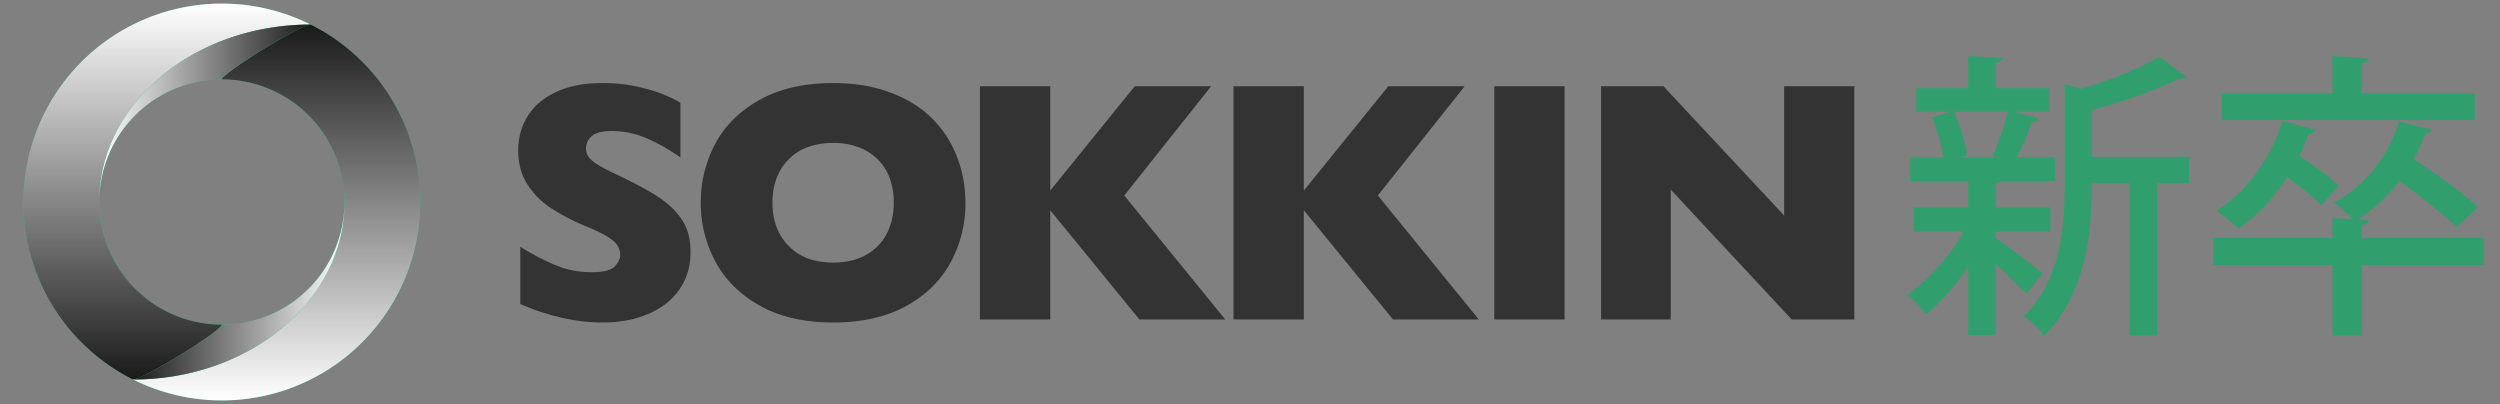
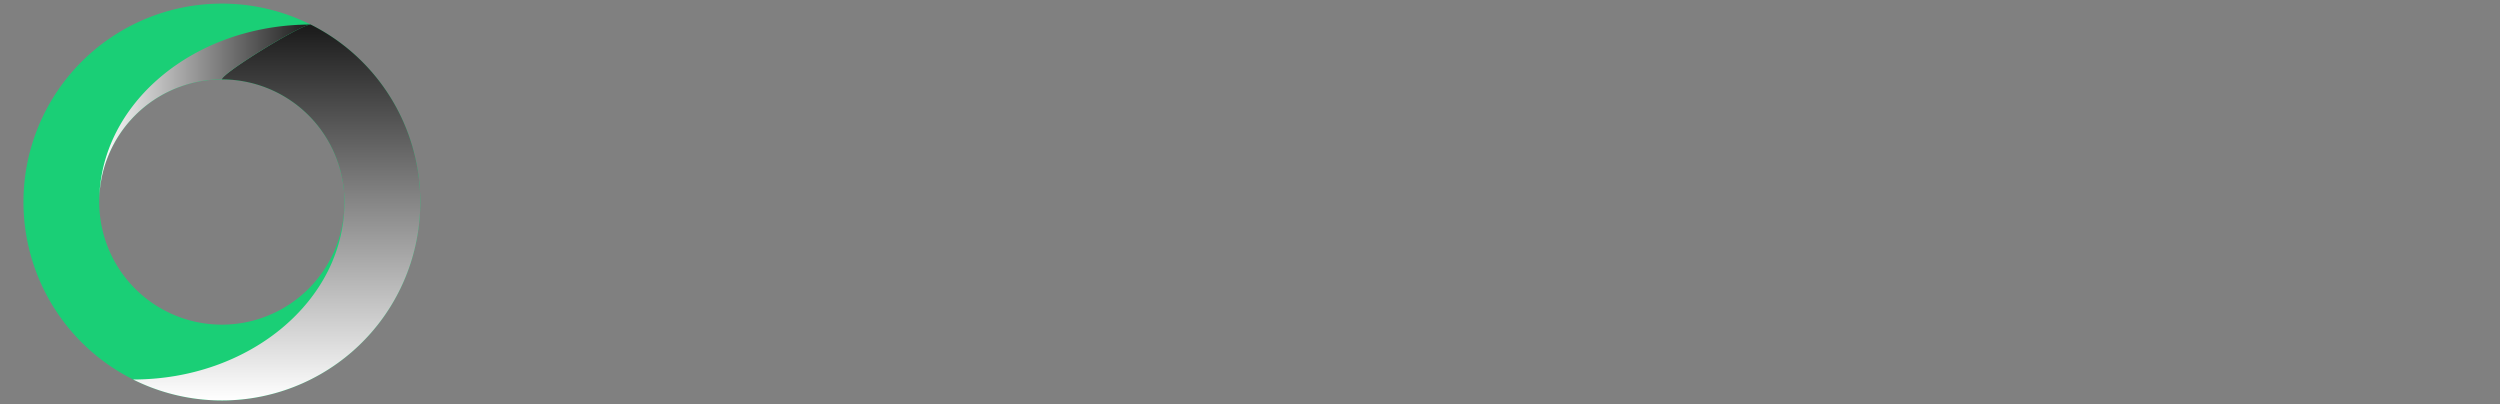
<svg xmlns="http://www.w3.org/2000/svg" width="99" height="16" fill="none">
  <rect width="100%" height="100%" fill="#808080" stroke="none" />
-   <path fill="#333" d="M27.346 9.966c0 .577-.148 1.077-.443 1.499-.296.422-.707.745-1.236.97-.53.224-1.136.336-1.82.336-.19 0-.425-.012-.702-.037a7.892 7.892 0 0 1-1.107-.203 8.672 8.672 0 0 1-1.435-.493V9.772c.466.29.925.53 1.376.72.45.191.934.287 1.449.287.475 0 .782-.079.923-.237.14-.157.21-.305.21-.443 0-.248-.12-.459-.36-.63-.24-.17-.59-.347-1.047-.53a8.3 8.3 0 0 1-1.333-.696 3.158 3.158 0 0 1-.936-.943c-.242-.377-.363-.823-.363-1.34 0-.515.122-.946.366-1.348.244-.402.617-.723 1.12-.963.501-.24 1.114-.36 1.838-.36.515 0 .992.05 1.43.15.437.1.798.212 1.082.337.284.124.48.222.586.293v2.165a7.63 7.63 0 0 0-1.262-.726 3.523 3.523 0 0 0-1.49-.32c-.346 0-.597.066-.753.2a.625.625 0 0 0-.233.493c0 .182.077.34.233.473.155.133.433.296.833.487.71.333 1.28.633 1.706.9.426.266.76.574 1.003.923.241.348.363.782.363 1.302h.002ZM38.233 8.027c0 .862-.2 1.655-.597 2.378-.398.724-.99 1.3-1.776 1.726-.786.427-1.743.64-2.872.64-1.128 0-2.108-.222-2.898-.667-.791-.444-1.379-1.028-1.763-1.752a4.885 4.885 0 0 1-.577-2.325c0-.827.191-1.607.573-2.33.382-.721.97-1.303 1.763-1.745.793-.442 1.76-.663 2.902-.663.853 0 1.614.126 2.282.38.669.252 1.218.596 1.65 1.029.43.433.756.937.978 1.512.222.576.333 1.18.333 1.816h.002Zm-2.84 0a2.81 2.81 0 0 0-.153-.95 2.024 2.024 0 0 0-.463-.747 2.154 2.154 0 0 0-.756-.493 2.791 2.791 0 0 0-1.033-.176c-.746 0-1.333.217-1.759.652-.427.436-.64 1.007-.64 1.713 0 .706.215 1.278.644 1.715.428.438 1.013.657 1.756.657.51 0 .946-.101 1.306-.303.36-.202.633-.482.82-.84.186-.357.28-.767.28-1.23l-.001.002ZM48.52 12.65h-3.398L41.59 8.327v4.325h-2.785V3.416h2.785v4.131l3.346-4.131h3.025l-3.439 4.325 3.998 4.91ZM58.56 12.65h-3.398l-3.531-4.324v4.325h-2.785V3.416h2.785v4.131l3.345-4.131h3.025l-3.438 4.325 3.998 4.91ZM61.958 12.65h-2.785V3.417h2.785v9.235ZM73.431 12.65h-2.479l-4.791-5.143v5.144h-2.759V3.416h2.472l4.778 5.118V3.416h2.78v9.235Z" />
-   <path fill="#319E6D" d="M79.03 9.423c.39.26 1.57 1.157 1.854 1.405l-.638.815a24.731 24.731 0 0 0-1.217-1.181v2.811h-1.087v-2.716c-.507.767-1.11 1.453-1.677 1.901-.177-.247-.508-.614-.744-.79.815-.544 1.689-1.525 2.244-2.493h-1.972v-.957h2.15V7.167H75.65v-.934h1.311a6.824 6.824 0 0 0-.46-1.582l.78-.224h-1.395v-.934h2.055V2.218l1.359.083c-.012.094-.083.165-.272.189v1.004h2.103v.933h-1.359l.969.272c-.024.082-.118.117-.272.13-.141.4-.39.968-.602 1.405h1.512v.933h-2.138a.523.523 0 0 1-.213.083v.969h2.173v.956H79.03v.248Zm-.107-3.26c.2-.473.46-1.205.59-1.737h-2.138c.26.543.461 1.264.52 1.725l-.26.082h1.5l-.212-.07Zm7.76.047v1.04H85.42v6.035h-1.087V7.25h-1.5c0 1.358-.035 4.205-1.89 6.06-.142-.248-.543-.638-.803-.78 1.464-1.465 1.618-3.473 1.618-5.115V3.328l.65.189c1.17-.343 2.374-.827 3.094-1.276l1.075.815c-.047.06-.165.083-.295.06-.85.436-2.186.897-3.45 1.24V6.21h3.852ZM98.356 9.422v1.075h-4.83v2.788h-1.158v-2.788h-4.713V9.422h4.713v-.79l.803.046a5.32 5.32 0 0 0-.744-.65c1.193-.637 2.15-1.807 2.575-3.212l1.311.319c-.035.094-.13.142-.271.142a8.03 8.03 0 0 1-.46 1.027c.886.579 1.984 1.37 2.55 1.902l-.85.791c-.484-.484-1.429-1.228-2.268-1.83a6.466 6.466 0 0 1-1.641 1.523l.437.024c-.013.094-.095.166-.284.2v.508h4.831Zm-6.65-4.276c-.036.095-.142.142-.284.142-.106.296-.224.59-.366.886.555.367 1.205.839 1.548 1.17l-.674.791c-.295-.307-.838-.744-1.358-1.121-.531.826-1.193 1.535-1.937 2.043-.201-.2-.603-.543-.862-.72 1.193-.733 2.15-2.044 2.61-3.544l1.324.354h-.001Zm6.296-1.453v1.063H87.973V3.693h4.394V2.216l1.441.095c-.012.094-.094.165-.283.189v1.193h4.477Z" />
  <path fill="#1ACF76" d="M8.786.143A7.857 7.857 0 0 0 .929 8a7.857 7.857 0 1 0 15.714 0A7.857 7.857 0 0 0 8.786.143Zm0 12.713a4.856 4.856 0 1 1 0-9.712 4.856 4.856 0 0 1 0 9.712Z" />
-   <path fill="url(#a)" d="M3.93 8C3.93 4.115 7.674.972 12.3.972a7.857 7.857 0 1 0-7.03 14.057c.39 0 3.516-1.933 3.516-2.173A4.856 4.856 0 0 1 3.93 8Z" style="mix-blend-mode:multiply" />
  <path fill="url(#b)" d="M13.642 8c0 3.885-3.745 7.028-8.371 7.028A7.857 7.857 0 1 0 12.3.971c-.389 0-3.515 1.933-3.515 2.173A4.856 4.856 0 0 1 13.642 8Z" style="mix-blend-mode:multiply" />
  <path fill="url(#c)" d="M12.3.972c-.388 0-3.514 1.932-3.514 2.172A4.856 4.856 0 0 0 3.93 8C3.93 4.115 7.674.972 12.3.972Z" style="mix-blend-mode:multiply" />
-   <path fill="url(#d)" d="M5.27 15.028c.39 0 3.516-1.932 3.516-2.172A4.856 4.856 0 0 0 13.642 8c0 3.885-3.745 7.028-8.371 7.028Z" style="mix-blend-mode:multiply" />
  <defs>
    <linearGradient id="a" x1="6.614" x2="6.614" y1=".143" y2="15.029" gradientUnits="userSpaceOnUse">
      <stop stop-color="#fff" />
      <stop offset="1" stop-color="#1A1A1A" />
    </linearGradient>
    <linearGradient id="b" x1="10.957" x2="10.957" y1="15.857" y2=".972" gradientUnits="userSpaceOnUse">
      <stop stop-color="#fff" />
      <stop offset="1" stop-color="#1A1A1A" />
    </linearGradient>
    <linearGradient id="c" x1="3.93" x2="12.301" y1="4.486" y2="4.486" gradientUnits="userSpaceOnUse">
      <stop stop-color="#fff" />
      <stop offset="1" stop-color="#1A1A1A" />
    </linearGradient>
    <linearGradient id="d" x1="13.642" x2="5.271" y1="11.514" y2="11.514" gradientUnits="userSpaceOnUse">
      <stop stop-color="#fff" />
      <stop offset="1" stop-color="#1A1A1A" />
    </linearGradient>
  </defs>
</svg>